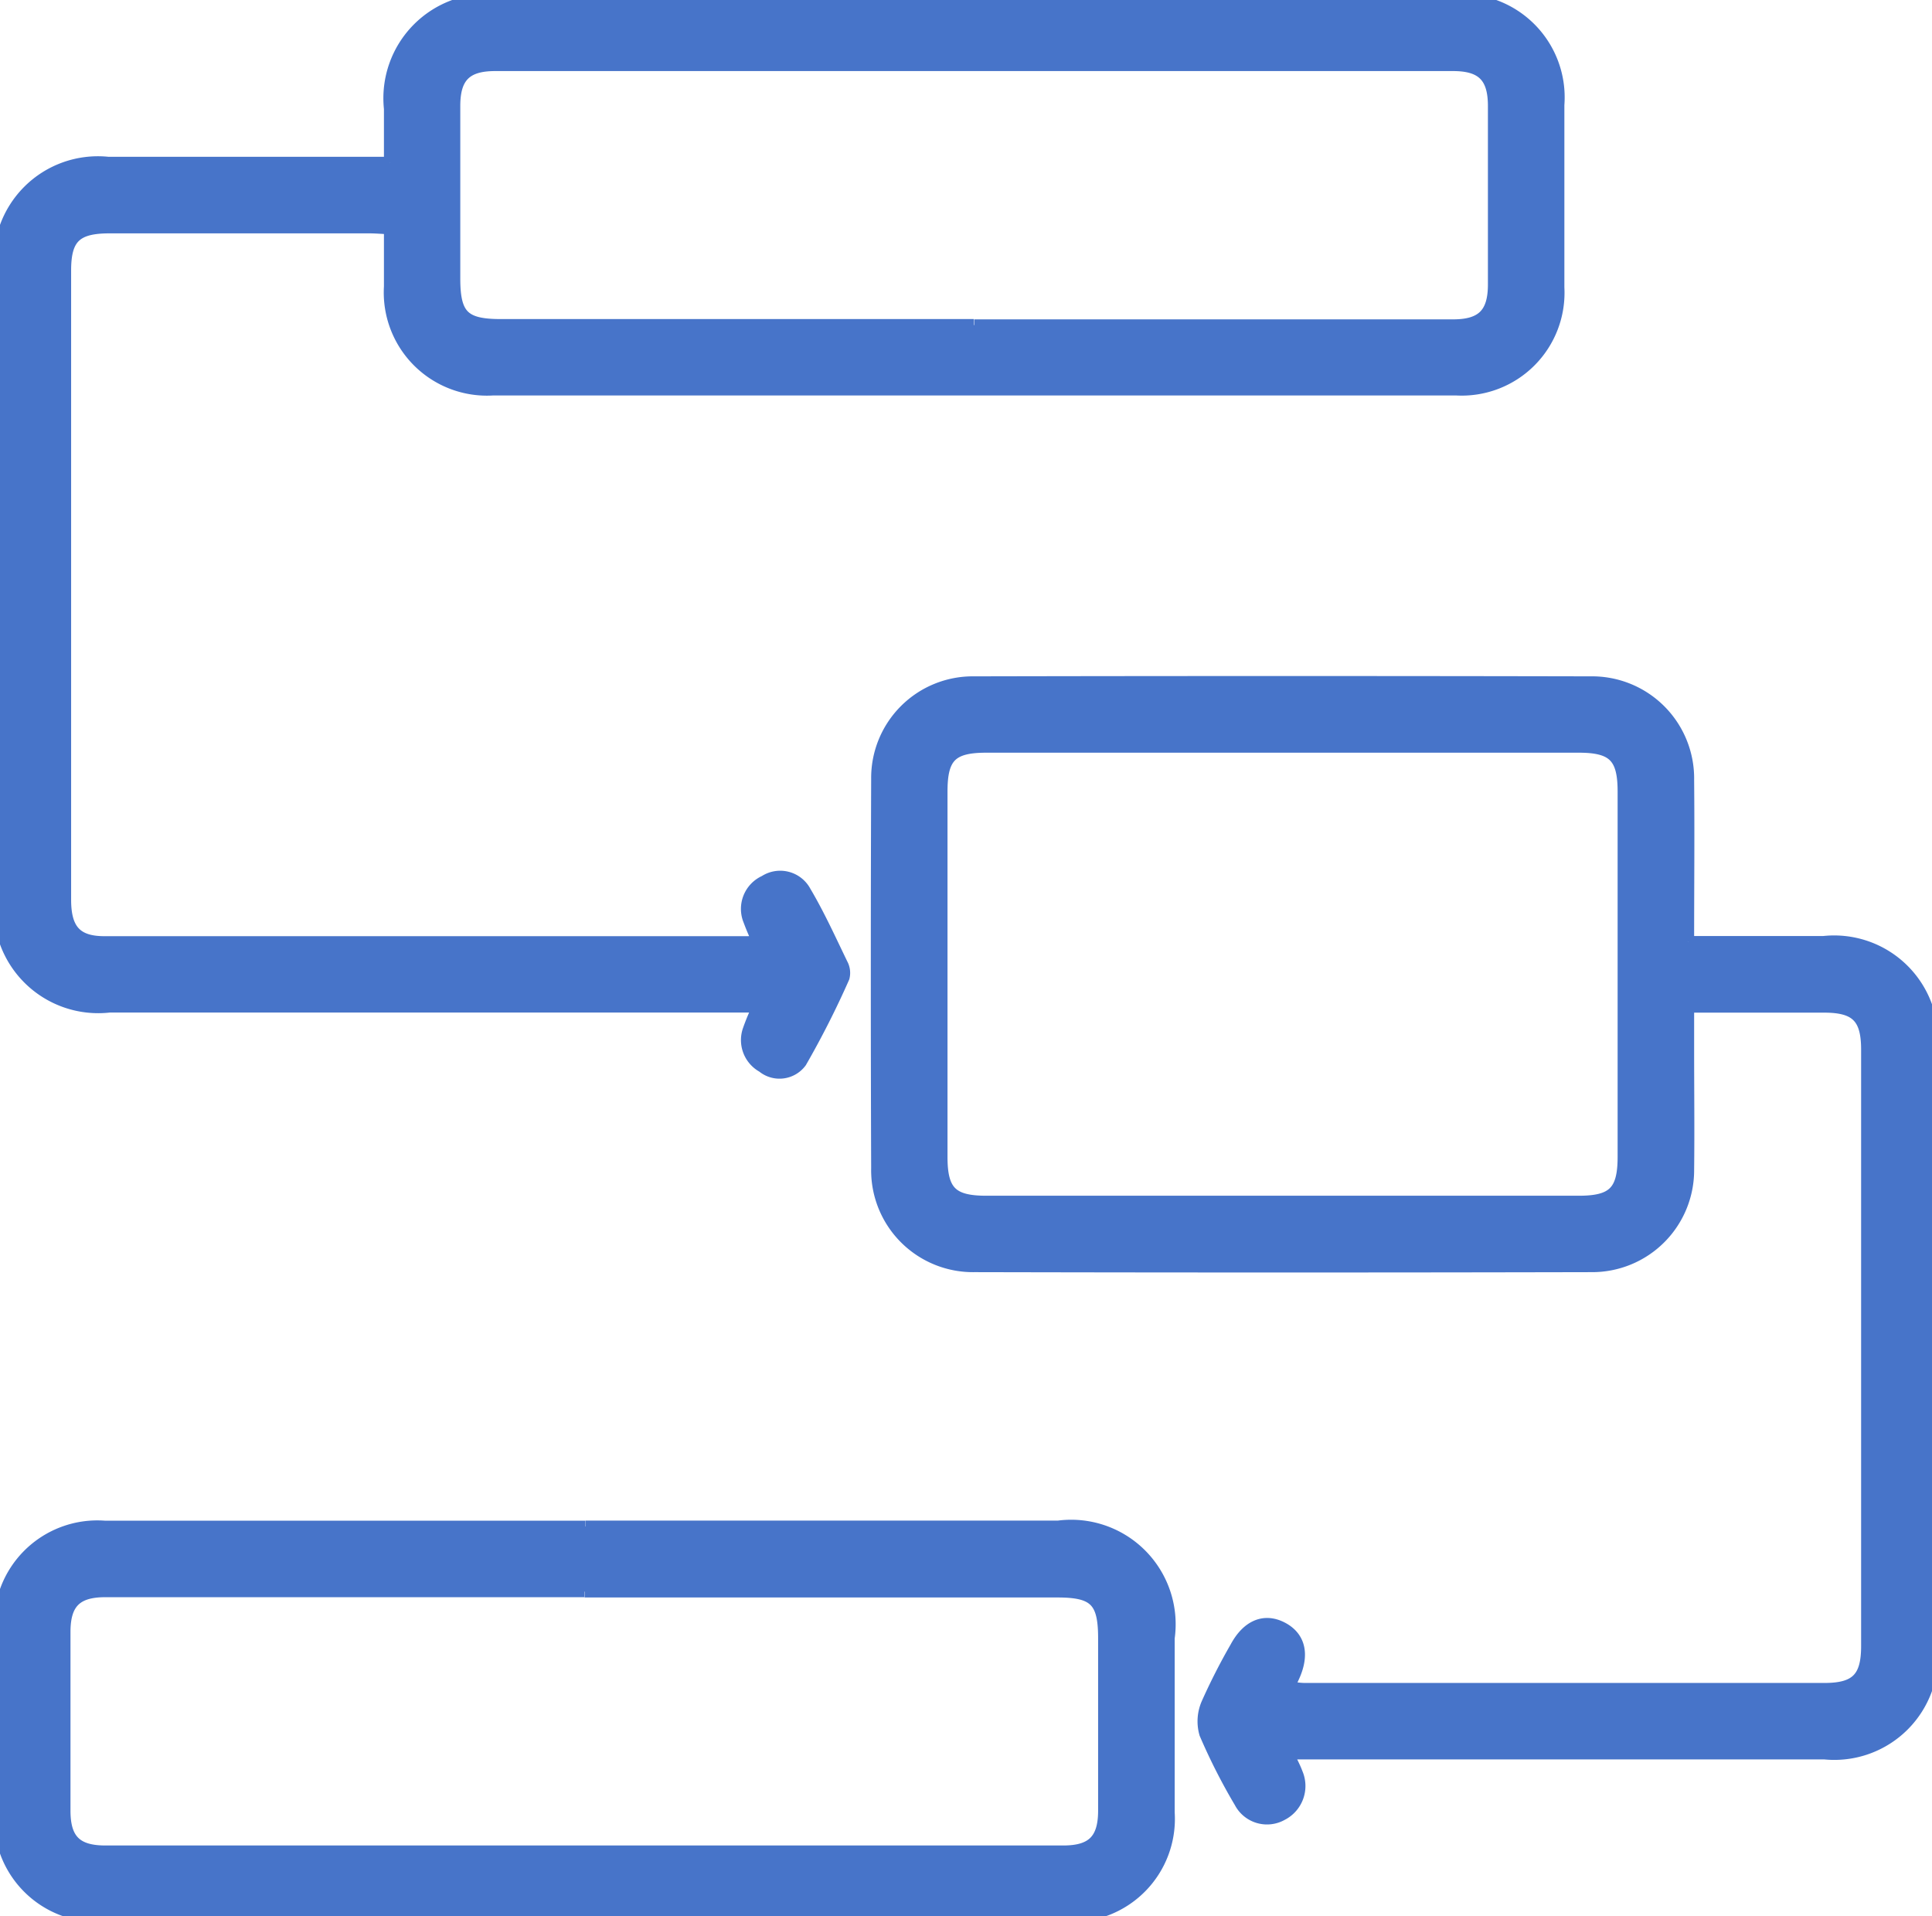
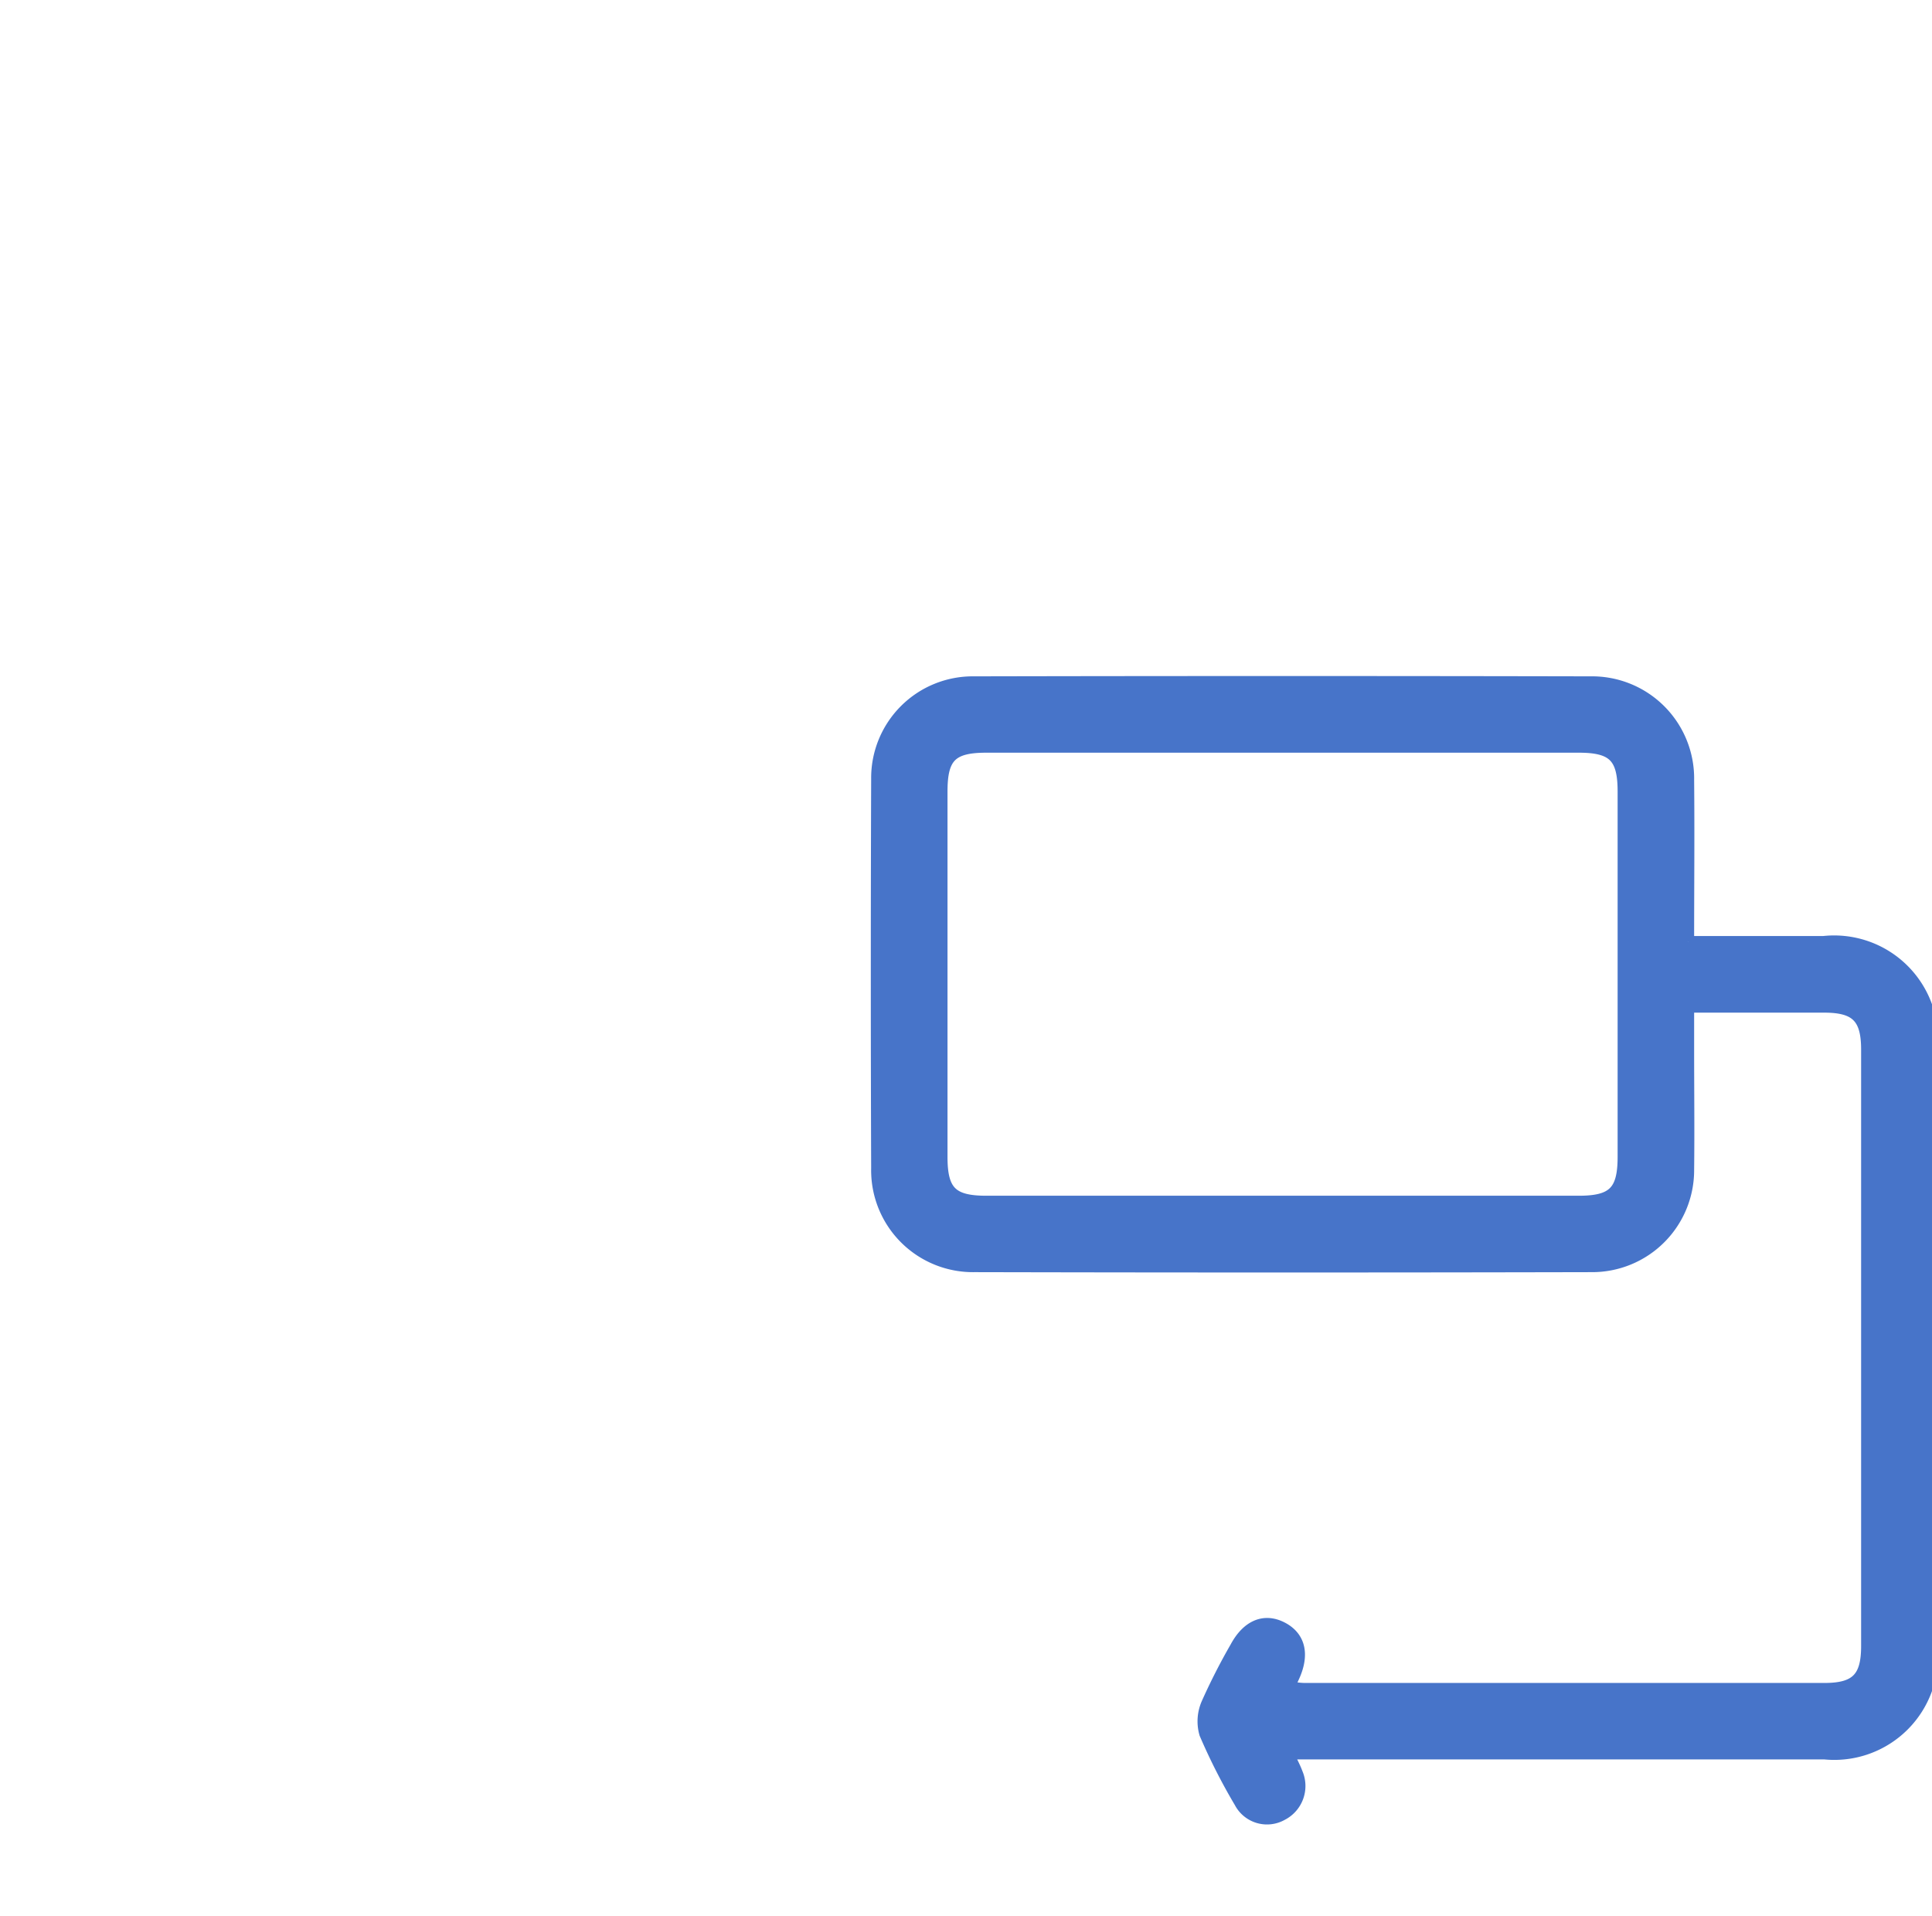
<svg xmlns="http://www.w3.org/2000/svg" id="Group_1691" data-name="Group 1691" width="33.277" height="33" viewBox="0 0 33.277 33">
  <defs>
    <clipPath id="clip-path">
      <rect id="Rectangle_638" data-name="Rectangle 638" width="33.277" height="33" fill="#4774c9" stroke="#4774c9" stroke-width="0.2" />
    </clipPath>
  </defs>
  <g id="Group_1457" data-name="Group 1457" clip-path="url(#clip-path)">
-     <path id="Path_1104" data-name="Path 1104" d="M6.726,2.8c0-.345,0-.636,0-.927A1.7,1.7,0,0,1,8.582,0H19.417q2.814,0,5.627,0a1.682,1.682,0,0,1,1.814,1.806q0,1.573,0,3.146A1.671,1.671,0,0,1,25.1,6.711q-8.3,0-16.6,0A1.677,1.677,0,0,1,6.726,4.935c0-.325,0-.649,0-1-.133-.006-.245-.016-.357-.016H1.9c-.579,0-.762.177-.762.74q0,5.418,0,10.836c0,.517.19.727.669.728q5.539,0,11.079,0c.046,0,.092-.007.181-.014a3.757,3.757,0,0,1-.152-.355.524.524,0,0,1,.269-.679.49.49,0,0,1,.7.181c.237.4.429.825.632,1.244a.32.32,0,0,1,.03.235,15.482,15.482,0,0,1-.737,1.455.459.459,0,0,1-.662.082.525.525,0,0,1-.242-.634,3.706,3.706,0,0,1,.167-.4H1.9A1.7,1.7,0,0,1,.015,15.465q0-5.4,0-10.8A1.694,1.694,0,0,1,1.873,2.8H6.726m10.066,2.8q4.124,0,8.249,0c.5,0,.7-.2.7-.7q0-1.538,0-3.076c0-.5-.2-.7-.7-.7q-8.249,0-16.5,0c-.5,0-.7.2-.7.7,0,.99,0,1.981,0,2.971,0,.642.162.8.8.8h8.144" transform="translate(-0.013 0)" fill="#4774c9" stroke="#4774c9" stroke-width="0.2" />
    <path id="Path_1105" data-name="Path 1105" d="M175.67,130.243H178a1.691,1.691,0,0,1,1.862,1.862q0,5.137,0,10.274a1.687,1.687,0,0,1-1.845,1.845h-9.243c.063.137.117.234.154.336a.555.555,0,0,1-.257.716.526.526,0,0,1-.725-.214,10.217,10.217,0,0,1-.6-1.18.766.766,0,0,1,.036-.526,10.619,10.619,0,0,1,.491-.963c.2-.373.491-.494.794-.34s.382.453.208.84l-.087.189c.11.01.194.025.279.025q4.473,0,8.945,0c.547,0,.733-.187.733-.734q0-5.137,0-10.274c0-.55-.185-.735-.731-.736-.767,0-1.534,0-2.345,0,0,.262,0,.5,0,.743,0,.687.008,1.375,0,2.062A1.656,1.656,0,0,1,174,135.832q-5.311.012-10.623,0a1.654,1.654,0,0,1-1.683-1.687q-.012-3.355,0-6.71a1.65,1.65,0,0,1,1.67-1.664q5.311-.011,10.623,0a1.658,1.658,0,0,1,1.682,1.688c.009.908,0,1.817,0,2.783m-7.025,4.474h5.138c.594,0,.769-.175.769-.77q0-3.146,0-6.292c0-.594-.175-.768-.77-.768H163.577c-.6,0-.768.173-.768.769q0,3.146,0,6.292c0,.595.174.769.769.769h5.068" transform="translate(-146.589 -114.023)" fill="#4774c9" stroke="#4774c9" stroke-width="0.2" />
-     <path id="Path_1106" data-name="Path 1106" d="M10.085,281.52h8.141a1.7,1.7,0,0,1,1.907,1.923c0,1,0,2,0,3.005a1.675,1.675,0,0,1-1.767,1.782q-8.3,0-16.6,0A1.676,1.676,0,0,1,0,286.448q0-1.573,0-3.145a1.68,1.68,0,0,1,1.8-1.782q4.141,0,8.281,0m-.018,1.118q-4.124,0-8.249,0c-.5,0-.7.2-.7.7q0,1.538,0,3.076c0,.5.2.7.7.7q8.249,0,16.5,0c.5,0,.7-.2.7-.7,0-.99,0-1.981,0-2.971,0-.642-.162-.8-.8-.8H10.068" transform="translate(0 -255.232)" fill="#4774c9" stroke="#4774c9" stroke-width="0.2" />
  </g>
</svg>